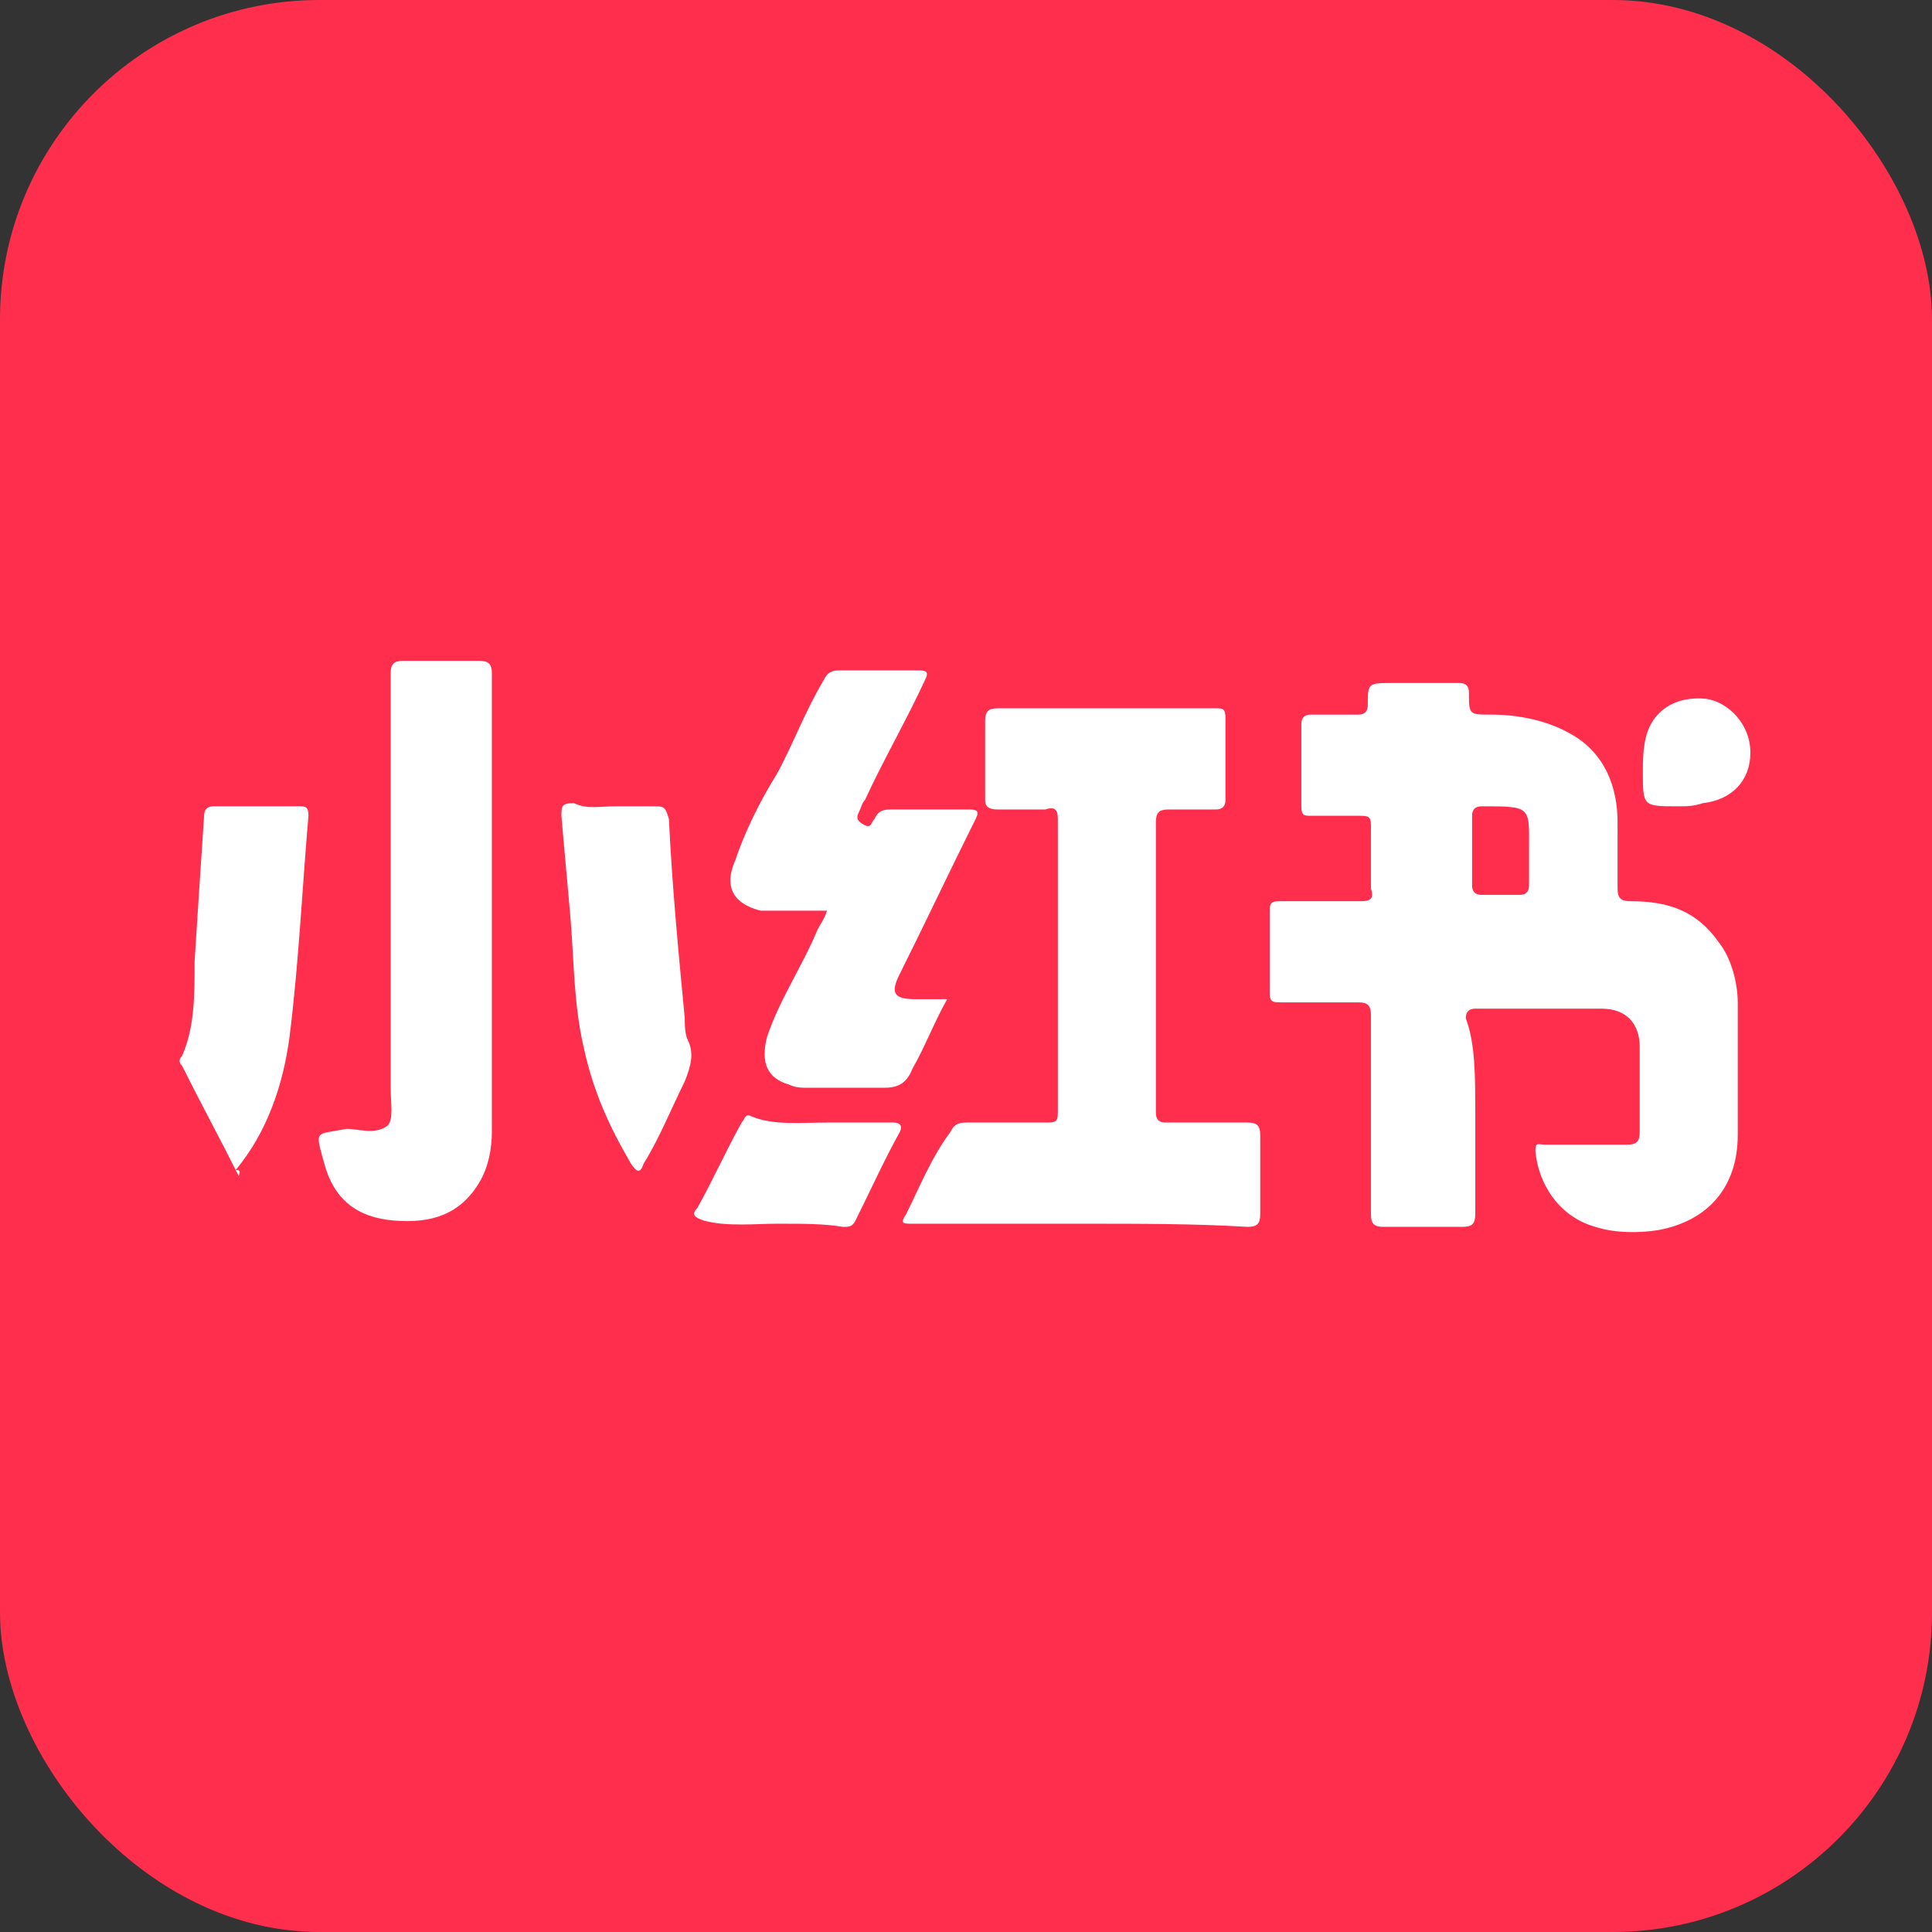
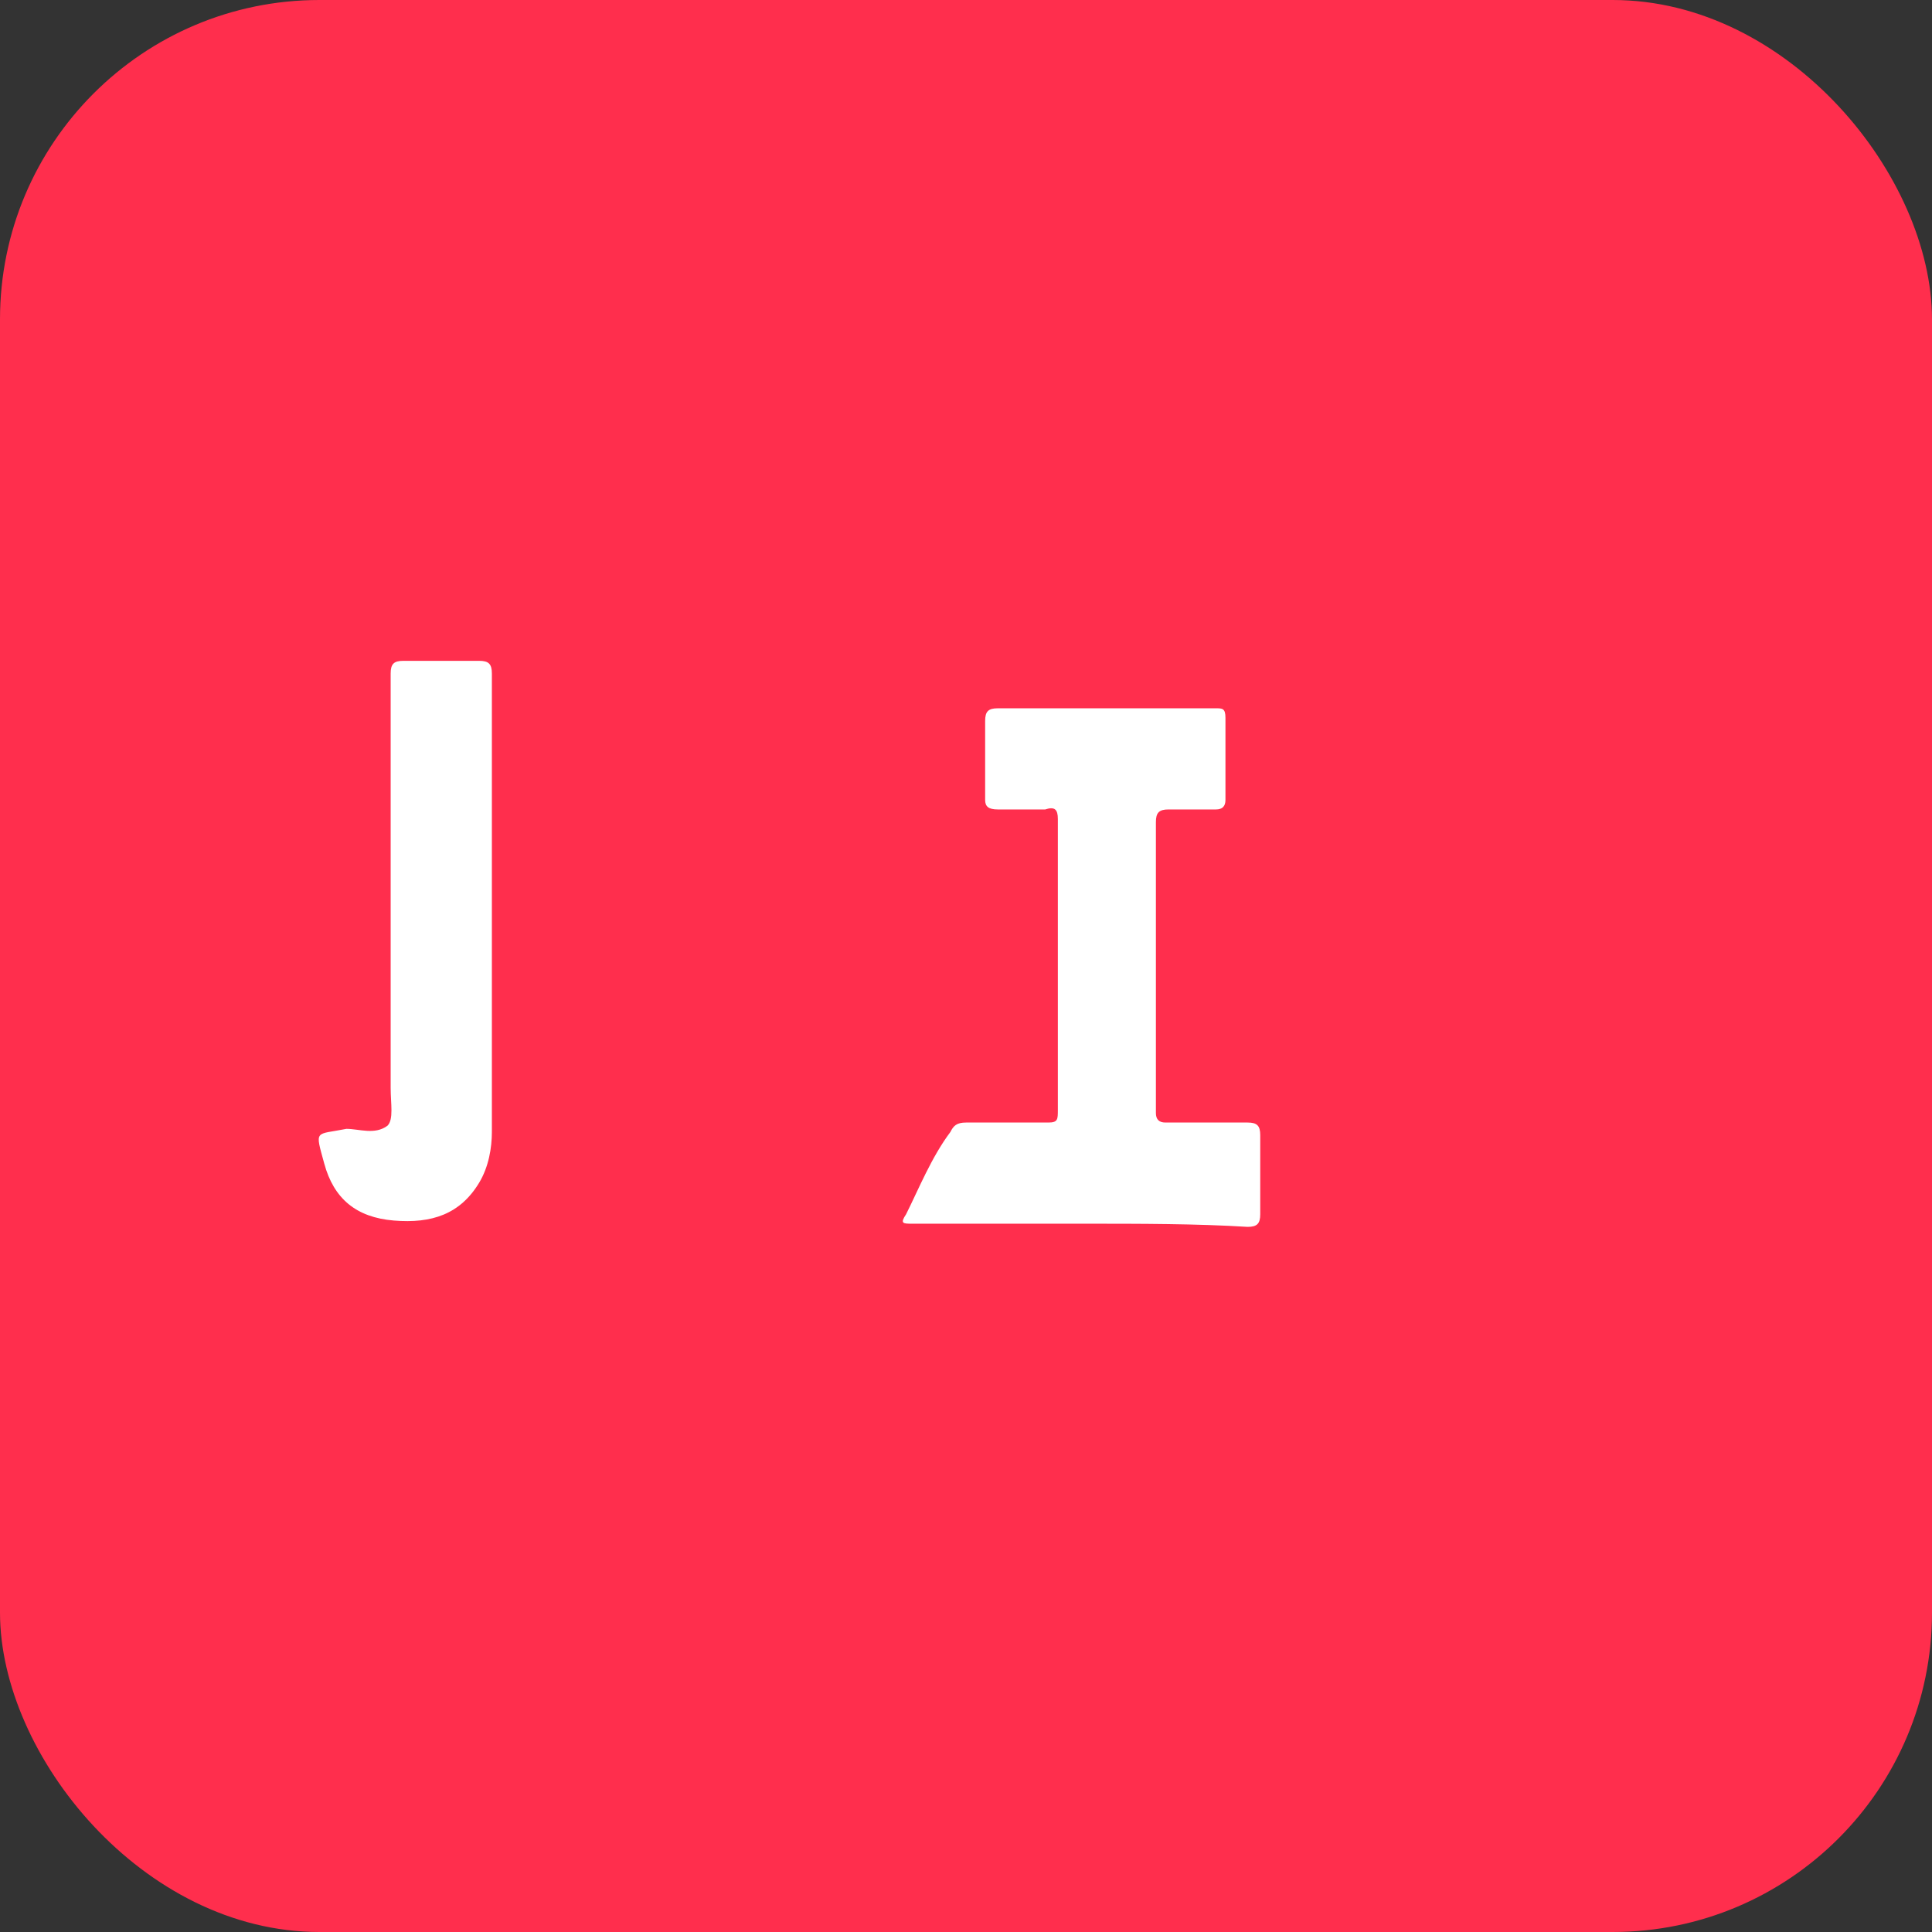
<svg xmlns="http://www.w3.org/2000/svg" width="44" height="44" viewBox="0 0 44 44" fill="none">
  <rect x="0" y="0" width="44" height="44" fill="#333333" stroke="none" />
  <rect width="44" height="44" rx="7.273" fill="#FF2E4D" />
  <path d="M24.669 27.869H20.78C20.564 27.869 20.492 27.869 20.636 27.653C20.924 27.077 21.212 26.357 21.644 25.781C21.716 25.637 21.788 25.565 22.004 25.565H23.876C24.092 25.565 24.092 25.493 24.092 25.277V18.651C24.092 18.435 24.02 18.363 23.804 18.435H22.724C22.508 18.435 22.436 18.363 22.436 18.219V16.419C22.436 16.203 22.508 16.131 22.724 16.131H27.693C27.837 16.131 27.909 16.131 27.909 16.347V18.219C27.909 18.363 27.837 18.435 27.693 18.435H26.613C26.397 18.435 26.325 18.507 26.325 18.723V25.349C26.325 25.493 26.397 25.565 26.541 25.565H28.413C28.629 25.565 28.701 25.637 28.701 25.853V27.653C28.701 27.869 28.629 27.941 28.413 27.941C27.261 27.869 25.965 27.869 24.669 27.869ZM11.202 20.74V25.781C11.202 26.141 11.13 26.573 10.914 26.933C10.481 27.653 9.833 27.869 8.969 27.797C8.105 27.725 7.601 27.293 7.385 26.501C7.169 25.709 7.169 25.853 7.889 25.709C8.177 25.709 8.537 25.853 8.825 25.637C8.969 25.493 8.897 25.133 8.897 24.773V15.339C8.897 15.123 8.969 15.05 9.185 15.05H10.914C11.13 15.05 11.202 15.123 11.202 15.339V20.74Z" fill="white" />
-   <path d="M21.572 22.756C21.284 23.26 21.068 23.837 20.78 24.341C20.636 24.701 20.419 24.773 20.131 24.773H18.403C18.259 24.773 18.115 24.773 17.971 24.701C17.467 24.557 17.323 24.197 17.467 23.62C17.755 22.756 18.259 22.036 18.619 21.172C18.691 21.028 18.763 20.956 18.835 20.74H17.323C16.747 20.596 16.459 20.236 16.747 19.588C16.963 18.939 17.323 18.219 17.683 17.643C18.043 16.995 18.331 16.203 18.763 15.483C18.835 15.339 18.907 15.267 19.123 15.267H20.924C21.14 15.267 21.14 15.339 21.068 15.483C20.636 16.419 20.131 17.283 19.699 18.219C19.627 18.291 19.627 18.363 19.555 18.507C19.483 18.651 19.555 18.723 19.699 18.795C19.843 18.867 19.843 18.723 19.915 18.651C19.987 18.507 20.059 18.435 20.276 18.435H22.076C22.292 18.435 22.292 18.507 22.22 18.651C21.644 19.804 21.068 21.028 20.492 22.18C20.276 22.612 20.348 22.756 20.852 22.756H21.572ZM5.44 26.789C5.008 25.925 4.576 25.133 4.144 24.268C4.072 24.197 4.072 24.125 4.144 24.052C4.432 23.404 4.432 22.684 4.432 21.892C4.504 20.74 4.576 19.66 4.648 18.579C4.648 18.435 4.72 18.363 4.864 18.363H6.809C6.953 18.363 7.025 18.363 7.025 18.579C6.881 20.236 6.809 21.892 6.593 23.62C6.449 24.701 6.088 25.781 5.368 26.645C5.512 26.645 5.44 26.717 5.44 26.789ZM14.01 18.363H14.946C15.162 18.363 15.162 18.435 15.234 18.651C15.306 20.164 15.45 21.676 15.595 23.188C15.595 23.332 15.595 23.548 15.666 23.692C15.81 23.98 15.739 24.268 15.595 24.629C15.306 25.205 15.018 25.925 14.658 26.501C14.586 26.717 14.514 26.717 14.37 26.501C13.866 25.637 13.506 24.845 13.29 23.837C13.074 22.9 13.074 21.964 13.002 21.028C12.93 20.164 12.858 19.444 12.786 18.579C12.786 18.363 12.786 18.291 13.074 18.291C13.362 18.435 13.65 18.363 14.01 18.363ZM17.683 27.869C17.251 27.869 16.531 27.941 16.027 27.797C15.81 27.725 15.739 27.653 15.883 27.509C16.243 26.861 16.531 26.213 16.891 25.565C16.963 25.493 16.963 25.349 17.107 25.421C17.611 25.637 18.259 25.565 18.835 25.565H20.348C20.492 25.565 20.564 25.637 20.492 25.781C20.131 26.429 19.843 27.077 19.483 27.797C19.411 27.941 19.339 27.941 19.195 27.941C18.763 27.869 18.331 27.869 17.683 27.869ZM38.207 18.363C37.415 18.363 37.415 18.363 37.415 17.571C37.415 17.355 37.415 17.067 37.487 16.779C37.631 16.203 38.135 15.843 38.855 15.915C39.36 15.987 39.864 16.491 39.864 17.139C39.864 17.787 39.432 18.219 38.783 18.291C38.567 18.363 38.423 18.363 38.207 18.363ZM33.598 25.349V27.653C33.598 27.869 33.526 27.941 33.31 27.941H31.51C31.294 27.941 31.222 27.869 31.222 27.653V23.116C31.222 22.9 31.15 22.828 30.934 22.828H29.205C28.989 22.828 28.917 22.828 28.917 22.612V20.74C28.917 20.524 28.989 20.524 29.205 20.524H31.006C31.222 20.524 31.294 20.452 31.222 20.236V18.795C31.222 18.579 31.15 18.579 30.934 18.579H29.854C29.709 18.579 29.637 18.579 29.637 18.363V16.491C29.637 16.347 29.709 16.275 29.854 16.275H30.934C31.078 16.275 31.15 16.203 31.15 16.059C31.15 15.555 31.15 15.555 31.726 15.555H33.238C33.382 15.555 33.454 15.627 33.454 15.771C33.454 16.275 33.454 16.275 33.958 16.275C34.607 16.275 35.255 16.419 35.759 16.707C36.551 17.139 36.839 17.931 36.839 18.723V20.236C36.839 20.452 36.911 20.524 37.127 20.524C37.991 20.524 38.639 20.74 39.144 21.46C39.432 21.82 39.576 22.396 39.576 22.828V25.853C39.576 27.005 38.928 27.797 37.775 28.013C37.343 28.085 36.767 28.085 36.335 27.941C35.543 27.725 35.039 27.005 34.967 26.213C34.967 25.997 35.039 26.069 35.183 26.069H37.055C37.271 26.069 37.343 25.997 37.343 25.781V23.837C37.343 23.332 37.055 22.972 36.479 22.972H33.598C33.454 22.972 33.382 23.044 33.382 23.188C33.598 23.764 33.598 24.485 33.598 25.349ZM34.823 19.372C34.823 18.363 34.895 18.363 33.742 18.363C33.598 18.363 33.526 18.435 33.526 18.579V20.164C33.526 20.308 33.598 20.38 33.742 20.38H34.607C34.751 20.38 34.823 20.308 34.823 20.164L34.823 19.372Z" fill="white" />
</svg>